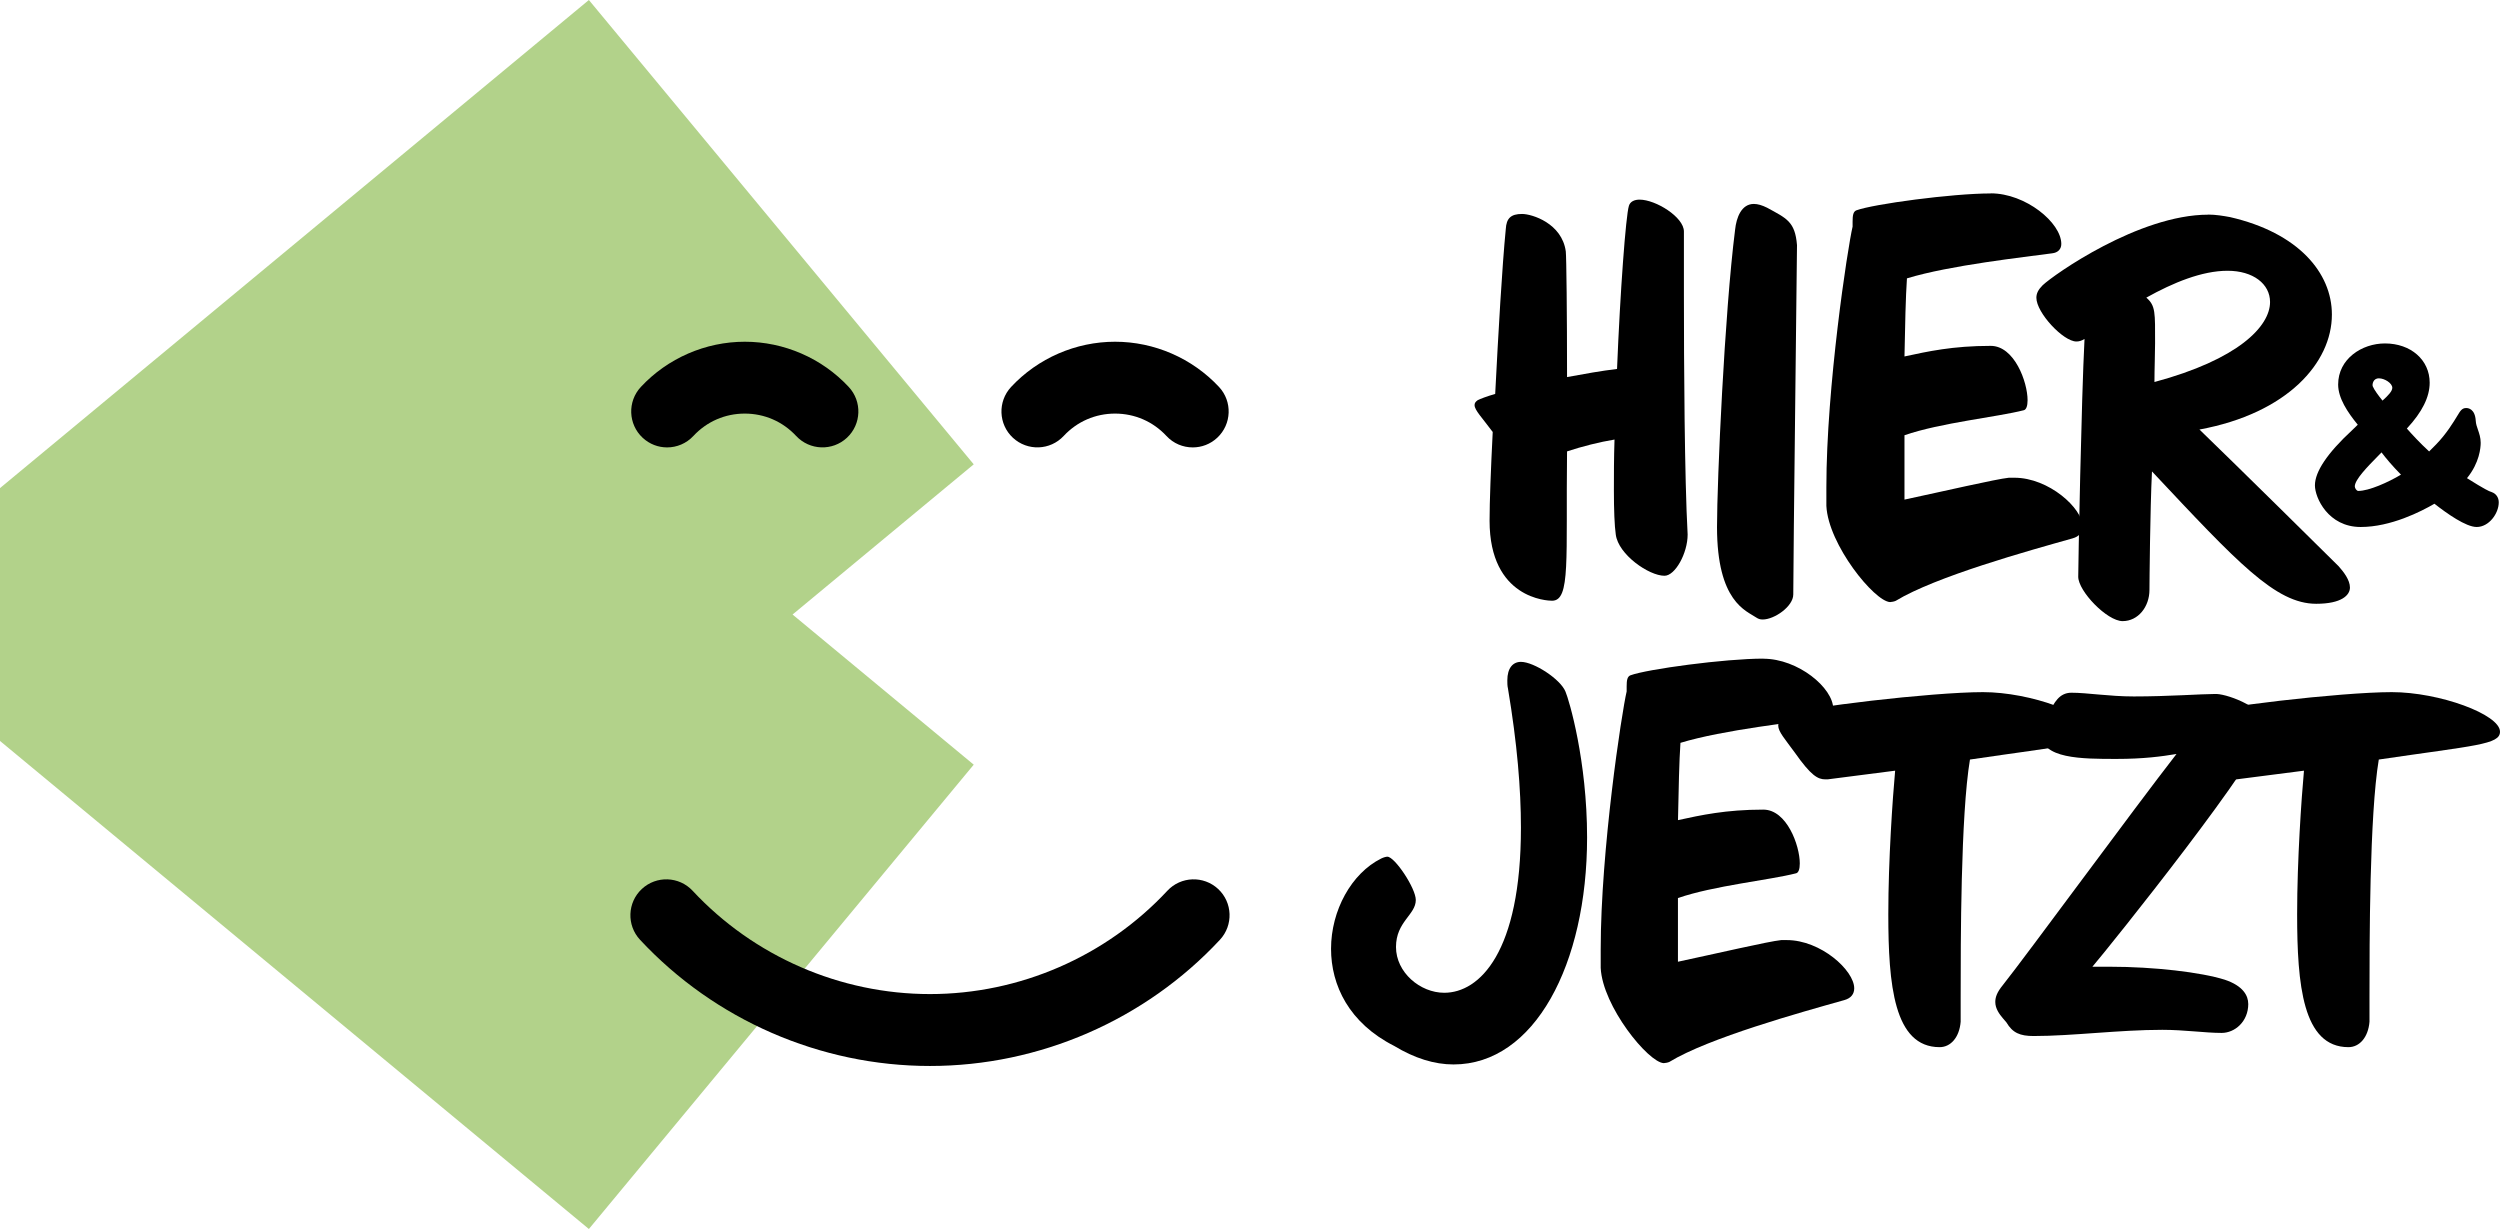
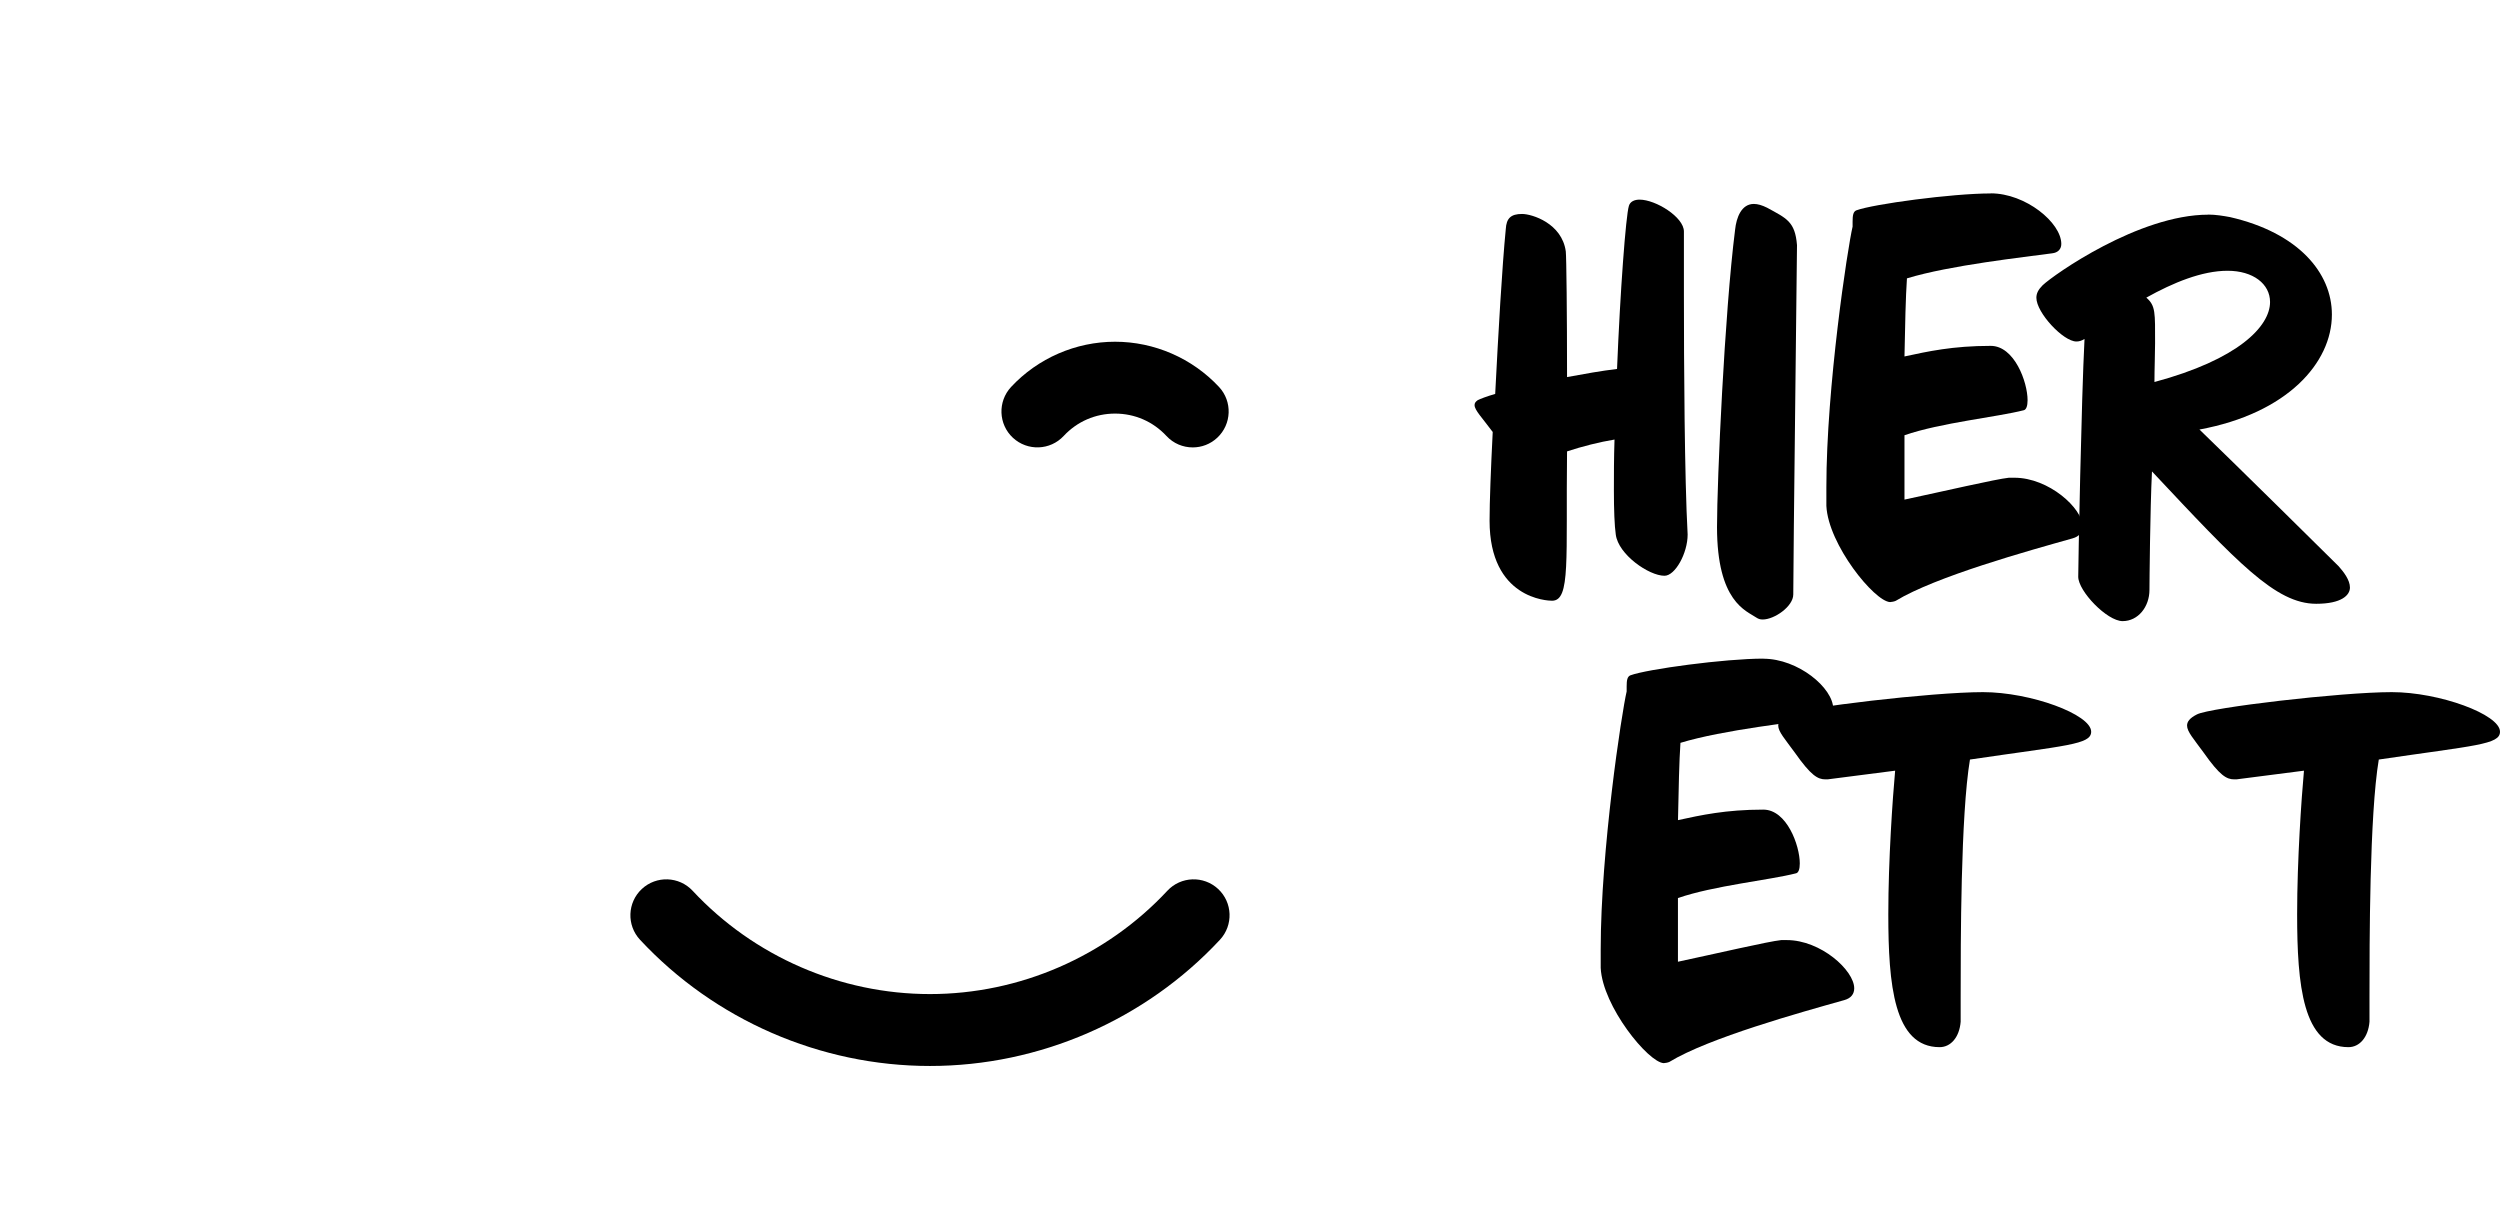
<svg xmlns="http://www.w3.org/2000/svg" id="Ebene_2" data-name="Ebene 2" viewBox="0 0 556.65 273.65">
  <defs>
    <style>
      .cls-1, .cls-2 {
        stroke-width: 0px;
      }

      .cls-2 {
        fill: #b2d28a;
      }
    </style>
  </defs>
  <g id="Ebene_1-2" data-name="Ebene 1">
    <g>
-       <polygon class="cls-2" points="131.12 0 0 108.68 0 164.98 131.12 273.65 216.81 170.26 176.47 136.83 216.81 103.39 131.12 0" />
-       <path class="cls-1" d="M148.54,99.62c-1.95,0-3.91-.71-5.45-2.15-3.23-3.01-3.41-8.07-.4-11.31,5.96-6.4,14.4-10.07,23.15-10.07s17.18,3.67,23.14,10.07c3.01,3.23,2.83,8.3-.4,11.31-3.23,3.01-8.29,2.83-11.31-.4-2.99-3.21-7.05-4.98-11.44-4.98s-8.45,1.77-11.44,4.98c-1.57,1.69-3.71,2.55-5.85,2.55" />
      <path class="cls-1" d="M265.57,99.62c-2.14,0-4.28-.85-5.85-2.55-2.99-3.21-7.05-4.98-11.44-4.98s-8.45,1.77-11.44,4.98c-3.01,3.23-8.07,3.41-11.31.4-3.23-3.01-3.41-8.07-.4-11.31,5.96-6.4,14.4-10.07,23.15-10.07s17.18,3.67,23.15,10.07c3.01,3.23,2.83,8.3-.4,11.31-1.54,1.44-3.5,2.15-5.45,2.15" />
      <path class="cls-1" d="M207.06,237.35c-24.39,0-47.92-10.24-64.55-28.1-3.01-3.23-2.83-8.3.4-11.31,3.23-3.01,8.3-2.83,11.31.4,13.62,14.62,32.88,23,52.85,23s39.23-8.38,52.85-23c3.01-3.23,8.07-3.41,11.31-.4,3.23,3.01,3.41,8.07.4,11.31-16.63,17.86-40.16,28.1-64.55,28.1" />
      <path class="cls-1" d="M332.92,87.71c.7-13.64,1.53-28.25,2.36-36.73.14-2.36,1.11-3.34,3.62-3.34,2.23,0,8.9,2.09,9.74,8.35.14,1.25.28,13.77.28,27.97,3.76-.7,7.65-1.39,11.13-1.81.7-17.25,1.95-34.09,2.64-36.31.28-.97,1.25-1.39,2.37-1.39,3.62,0,9.88,3.9,9.88,7.09v14.05c0,15.72.14,40.77.83,53.43,0,4.17-2.78,9.18-5.15,9.18-3.48,0-10.29-4.73-10.85-9.18-.28-1.95-.42-5.43-.42-9.88,0-3.2,0-7.24.14-11.27-3.34.55-7.23,1.53-10.57,2.64-.28,24.07.83,33.25-3.34,33.25-.97,0-13.91-.42-13.91-17.81,0-4.18.28-11.41.7-19.76-2.37-3.2-4.04-4.87-4.04-5.98,0-.42.14-.7.7-1.11.56-.28,1.95-.83,3.9-1.39" />
      <path class="cls-1" d="M390.52,45.41c.84,0,1.81.28,2.92.83,4.32,2.37,6.26,3.06,6.68,8.35,0,2.92-.83,69.84-.83,77.78,0,2.64-4.18,5.57-6.82,5.57-.56,0-.97-.14-1.39-.42-2.23-1.53-8.77-3.48-8.77-20.17,0-10.29,1.67-47.59,4.03-66.23.28-2.65,1.39-5.71,4.17-5.71" />
      <path class="cls-1" d="M443.25,43.05c7.79,0,15.72,6.54,15.72,11.27,0,1.11-.7,1.95-2.09,2.09-6.12.84-22.68,2.64-32.28,5.57-.28,4.03-.42,10.44-.55,17.39,5.15-1.11,10.71-2.36,19.2-2.36,5.29,0,8.21,8.07,8.21,12.1,0,1.25-.28,2.09-.84,2.23-5.98,1.53-18.51,2.78-26.57,5.57v14.33c8.49-1.81,20.45-4.59,23.24-4.87h1.25c7.65,0,15.17,6.82,15.17,10.85,0,1.25-.7,2.23-2.23,2.65-9.88,2.78-30.47,8.49-39.38,13.91-.28.14-.97.28-1.25.28-3.48-.14-13.77-12.8-14.19-21.42v-4.17c0-22.26,4.73-53.29,5.84-58.02v-1.11c0-1.39.14-2.23.84-2.51,3.76-1.39,21.29-3.76,29.91-3.76" />
      <path class="cls-1" d="M491.67,47.78c1.67,0,3.34.28,4.87.56,15.17,3.48,22.68,12.38,22.68,21.7,0,10.71-9.88,21.98-29.49,25.6,7.23,6.96,28.91,28.36,31,30.45,1.11,1.25,2.51,3.06,2.51,4.73s-1.81,3.62-7.51,3.62c-9.04,0-17.51-9.16-36.57-29.47-.42,8.49-.56,24.98-.56,26.37,0,3.76-2.51,6.96-5.98,6.96s-9.88-6.68-9.88-9.88c0-2.51.7-39.59,1.4-52.94-.69.42-1.25.56-1.81.56-2.92,0-8.91-6.4-8.91-9.74,0-.97.42-1.81,1.39-2.78,2.5-2.37,21.43-15.72,36.87-15.72M479.71,85.06c18.65-5.01,25.74-12.38,25.74-17.81,0-4.03-3.76-6.96-9.46-6.96s-12.1,2.64-18.09,5.98c2.09,1.81,1.95,3.34,1.95,10.16,0,2.51-.14,5.57-.14,8.63" />
-       <path class="cls-1" d="M348.56,153.97c.83,1.93,4.82,15.42,4.82,32.5,0,28.23-11.71,50.54-29.74,50.54-4.27,0-8.68-1.38-13.22-4.13-10.05-5.1-14.05-13.5-14.05-21.62,0-8.54,4.54-16.8,11.16-20.1.55-.27,1.1-.41,1.38-.41,1.65,0,6.33,7.02,6.33,9.64,0,3.3-4.41,4.82-4.41,10.47s5.37,10.19,10.74,10.19c7.85,0,17.08-8.95,17.08-36.77,0-8.54-.83-18.73-2.89-30.99-.14-.55-.14-1.24-.14-1.79,0-2.76,1.24-4.13,3.03-4.13,2.89,0,8.81,3.86,9.91,6.61" />
      <path class="cls-1" d="M392.63,146.67c7.71,0,15.56,6.47,15.56,11.16,0,1.1-.69,1.93-2.07,2.06-6.06.83-22.45,2.62-31.95,5.51-.28,3.99-.41,10.33-.55,17.21,5.09-1.1,10.6-2.34,19-2.34,5.23,0,8.12,7.99,8.12,11.98,0,1.24-.27,2.07-.83,2.2-5.92,1.52-18.32,2.75-26.3,5.51v14.18c8.4-1.79,20.24-4.55,23-4.82h1.24c7.58,0,15.01,6.75,15.01,10.74,0,1.24-.69,2.2-2.2,2.62-9.78,2.75-30.16,8.4-38.97,13.77-.28.14-.96.27-1.24.27-3.44-.14-13.63-12.67-14.04-21.21v-4.13c0-22.03,4.68-52.75,5.78-57.43v-1.1c0-1.38.14-2.2.83-2.48,3.72-1.38,21.07-3.72,29.61-3.72" />
      <path class="cls-1" d="M441.52,154.11c10.61,0,24.1,4.96,24.1,8.81,0,2.89-5.51,3.03-26.99,6.2-2.07,12.39-2.07,40.76-2.07,53.02v5.37c-.28,3.44-2.2,5.65-4.68,5.65-10.19,0-11.43-13.91-11.43-29.61,0-12.12.96-25.75,1.52-31.95l-15.01,1.93h-.55c-1.65,0-3.17-.83-6.75-5.92-2.2-3.03-3.72-4.68-3.72-6.06,0-.83.55-1.65,2.2-2.48,2.89-1.52,32.09-4.96,43.38-4.96" />
-       <path class="cls-1" d="M500.6,223.52c0,3.99-3.03,6.47-5.92,6.47-3.72,0-8.26-.69-13.22-.69-9.64,0-19.97,1.38-28.65,1.38-3.03,0-4.68-.69-6.06-3.03l-.83-.97c-.69-.83-1.65-2.06-1.65-3.58,0-1.1.41-2.2,1.65-3.72,5.37-6.75,29.06-39.11,38.7-51.5-3.31.55-7.3,1.1-13.36,1.1-7.71,0-16.8,0-16.8-5.65,0-.96.28-2.06.96-3.3l.83-1.38c1.1-2.07,2.2-4.41,4.96-4.41,3.58,0,8.4.83,13.91.83,7.71,0,15.15-.55,18.04-.55h.41c2.89.14,11.02,3.31,11.02,7.16,0,5.65-35.25,49.57-38.7,53.57h3.86c9.91,0,20.38,1.24,25.61,2.89,4.13,1.38,5.23,3.58,5.23,5.37" />
      <path class="cls-1" d="M532.55,154.11c10.6,0,24.1,4.96,24.1,8.81,0,2.89-5.51,3.03-26.99,6.2-2.07,12.39-2.07,40.76-2.07,53.02v5.37c-.28,3.44-2.2,5.65-4.68,5.65-10.19,0-11.43-13.91-11.43-29.61,0-12.12.96-25.75,1.52-31.95l-15.01,1.93h-.55c-1.65,0-3.17-.83-6.75-5.92-2.2-3.03-3.72-4.68-3.72-6.06,0-.83.55-1.65,2.2-2.48,2.89-1.52,32.09-4.96,43.38-4.96" />
-       <path class="cls-1" d="M554.78,109.55l-.14-.04c-.33-.08-1.48-.6-5.34-3.04,2.81-3.45,3.05-6.83,3.05-7.88,0-1.15-.33-2.08-.61-2.9-.24-.69-.45-1.28-.49-2-.16-2.64-1.66-2.84-2.12-2.84-.94,0-1.31.61-1.97,1.71-.85,1.4-2.42,4.01-4.72,6.38-.54.57-1.06,1.08-1.57,1.58-2.03-1.86-3.85-3.84-4.96-5.1,3.42-3.68,5.08-7.03,5.08-10.21,0-5.06-4.19-8.74-9.96-8.74-5.12,0-10.42,3.42-10.42,9.15,0,3.02,2.08,6.16,4.37,8.95l-1.27,1.23c-5.49,5.08-8.27,9.21-8.27,12.28,0,2.72,2.93,9.26,10.19,9.26,6.71,0,13.46-3.45,16.42-5.18,2.79,2.19,7.02,5.18,9.41,5.18,2.72,0,4.91-3,4.91-5.49,0-1.08-.6-1.95-1.58-2.28M530.49,89.2c-.89-1.09-1.85-2.4-2.15-3.13-.04-.1-.07-.2-.07-.36,0-.01.02-1.47,1.42-1.47,1.25,0,2.98,1.07,2.98,2.11,0,.75-.93,1.73-2.18,2.85M534.61,105.68c-2.84,1.71-7.15,3.63-9.51,3.63-.4,0-.78-.63-.78-1.01,0-1.51,2.85-4.41,5.14-6.74.27-.28.54-.55.81-.83,1.03,1.36,2.45,3.05,4.34,4.96" />
    </g>
  </g>
</svg>